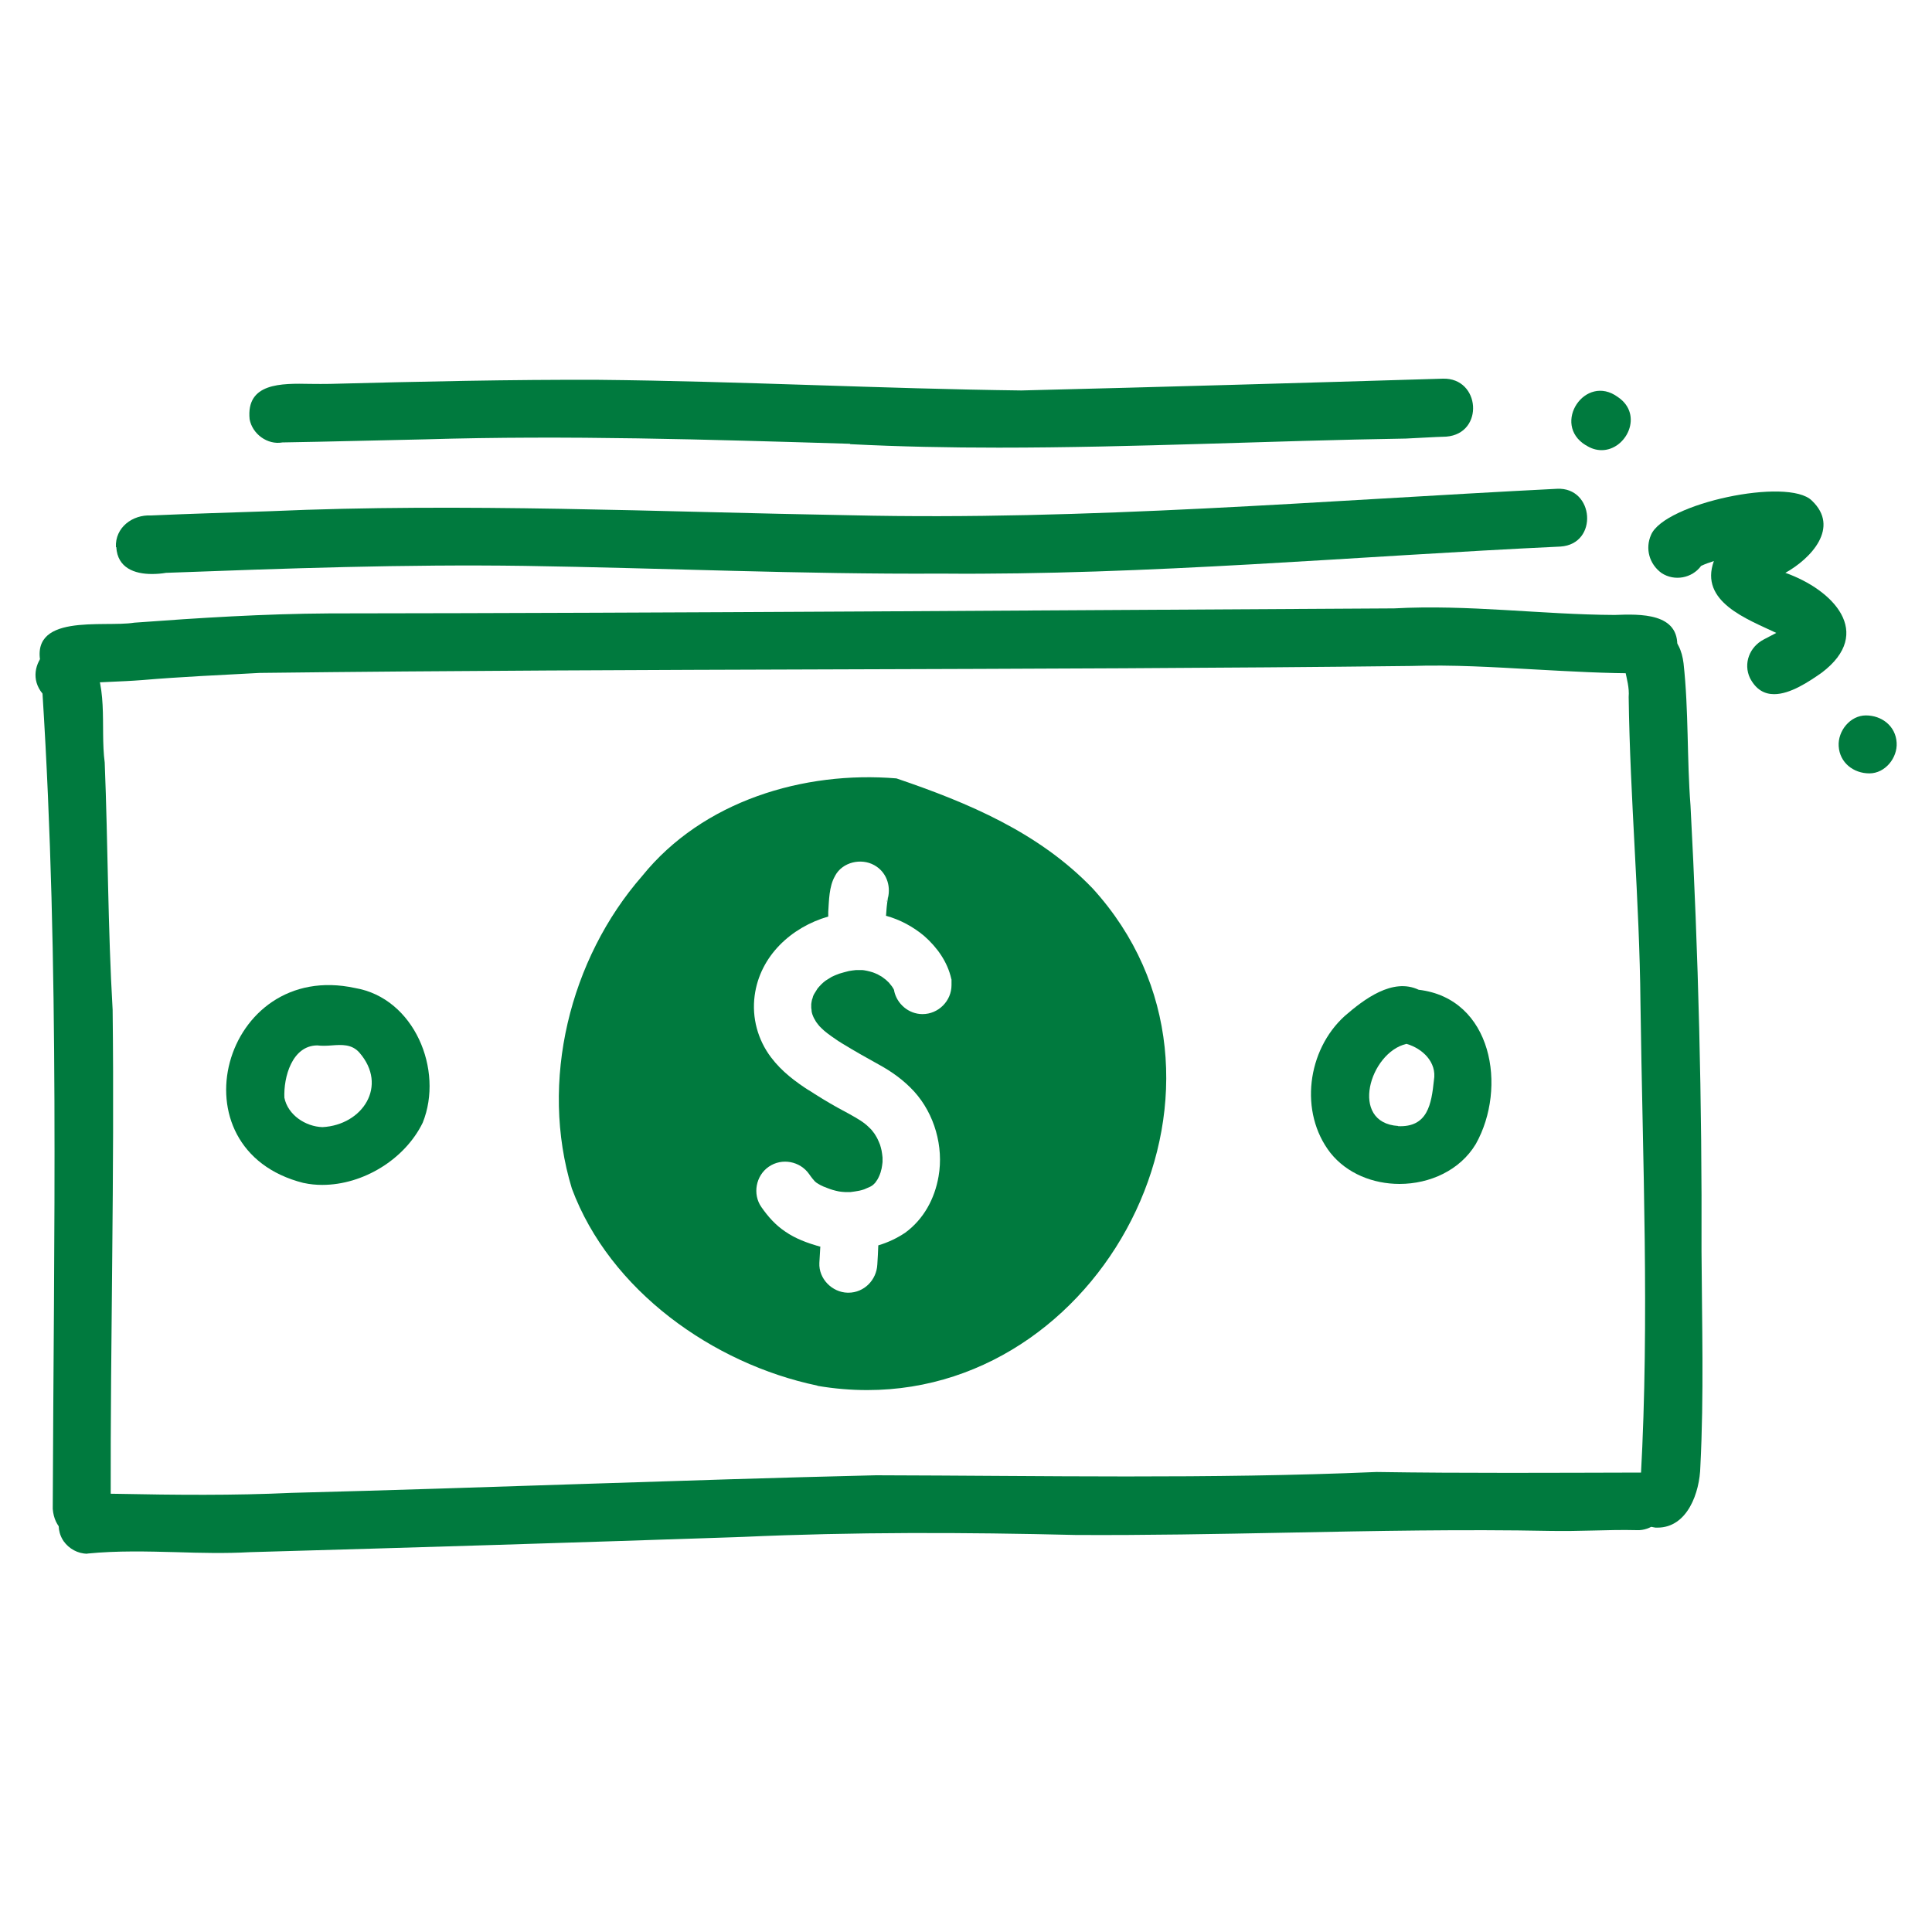
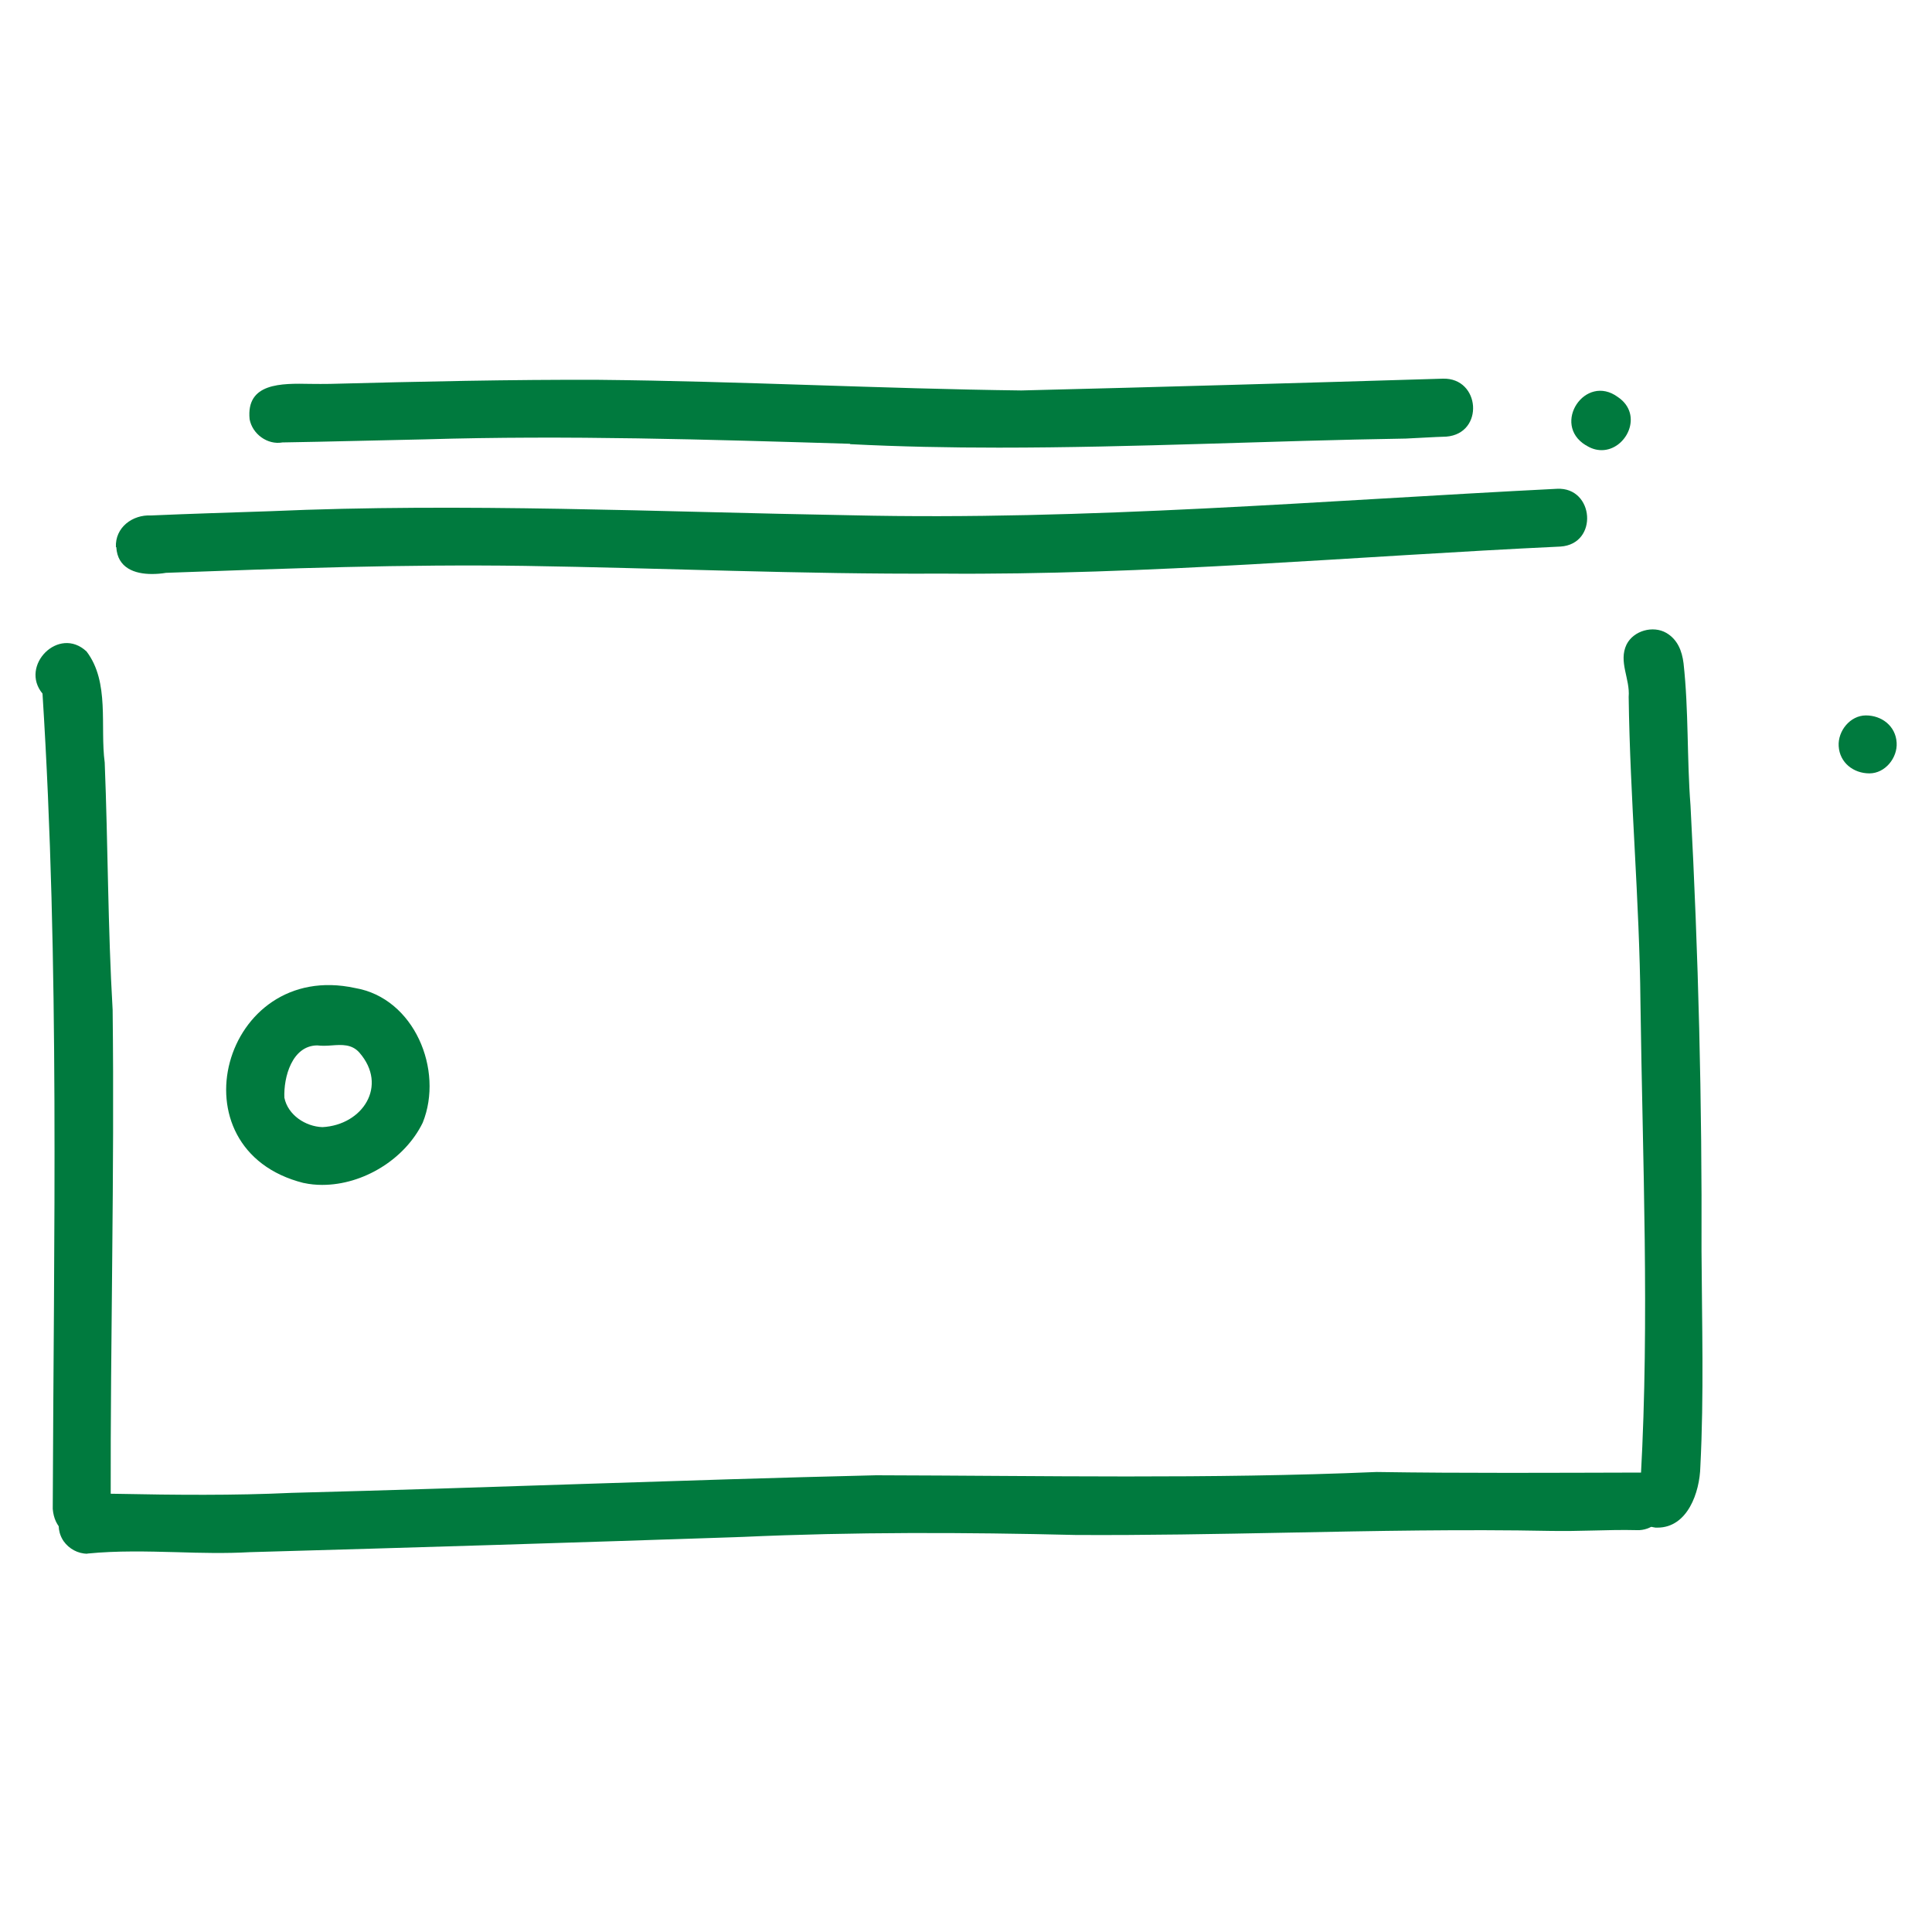
<svg xmlns="http://www.w3.org/2000/svg" id="Layer_1" viewBox="0 0 100 100">
  <defs>
    <style>.cls-1{fill:#007a3e;}</style>
  </defs>
-   <path class="cls-1" d="m2.15,34.52c-.78-2.84,3.21-2.03,4.8-2.29,3.37-.25,6.71-.46,10.09-.48,18.37-.02,36.75-.16,55.12-.26,3.82-.21,7.61.32,11.41.34,1.32-.05,3.38-.12,3.24,1.72-.11.9-.96,1.43-1.82,1.3-1.87.01-3.71-.1-5.56-.2-2.13-.12-4.25-.25-6.38-.18-19.87.23-39.74.12-59.61.36-2.01.11-4.09.2-6.07.37-1.16.09-2.32.1-3.44.19-.12.04-.25.05-.38.05-.59,0-1.18-.39-1.4-.93Z" />
  <path class="cls-1" d="m2.73,78.1c.05-14.07.36-28.15-.53-42.2-1.2-1.44.84-3.53,2.28-2.18,1.21,1.59.69,3.88.94,5.75.17,4.27.16,8.54.41,12.8.1,8.46-.12,16.93-.1,25.4.19,1.2-.69,1.89-1.55,1.89-.69,0-1.37-.46-1.45-1.46Z" />
  <path class="cls-1" d="m4.52,80.42c-.49,0-.95-.26-1.22-.64l.05.07c-.66-.85-.23-2.11.84-2.42.6-.17,1.25-.11,1.86-.11,3.02.06,6.04.09,9.05-.05,10.08-.26,20.16-.67,30.24-.91,8.64.02,17.28.2,25.91-.17,4.55.07,9.14.04,13.68.03.82.05,1.41.88,1.32,1.66-.1.82-.81,1.35-1.52,1.32-.77-.02-1.53,0-2.29.02-.72.02-1.44.03-2.16.02-4.56-.09-9.12,0-13.67.09-3.64.07-7.29.14-10.94.12-5.74-.14-11.48-.16-17.22.1-8.5.29-17.01.55-25.52.79-1.26.07-2.52.04-3.79,0-1.54-.04-3.07-.08-4.59.07h-.02Z" />
  <path class="cls-1" d="m85.69,79.07c-.39-.05-.76-.25-1-.56-.48-.61-.42-1.63.24-2.1.45-8.15.09-16.34-.02-24.5-.05-5.33-.54-10.57-.61-15.84.08-.93-.54-1.82-.11-2.71.36-.72,1.37-1,2.06-.6.58.34.81.93.89,1.57.27,2.45.17,4.91.36,7.36.41,7.71.6,15.35.57,23.06.02,3.72.13,7.45-.06,11.16-.03,1.33-.66,3.16-2.22,3.16-.04,0-.07,0-.11,0Z" />
-   <path class="cls-1" d="m42.31,71.72c-5.41-1.13-10.75-4.93-12.71-10.2-1.69-5.54-.11-11.89,3.64-16.18,3.13-3.88,8.35-5.45,13.16-5.05,3.71,1.26,7.38,2.8,10.16,5.7,8.95,9.84.91,25.96-11.67,25.96-.84,0-1.7-.07-2.58-.22Zm.15-7.21c-.01.29-.04.58-.05.86-.04.82.66,1.52,1.46,1.54h.04c.82,0,1.46-.66,1.5-1.46.02-.33.04-.66.05-.99.5-.15.97-.37,1.4-.66.95-.7,1.52-1.75,1.72-2.91.27-1.54-.21-3.23-1.26-4.39-.54-.59-1.17-1.04-1.87-1.42-.6-.33-1.2-.67-1.79-1.03.01,0,.02.02.03.02-.03-.02-.06-.04-.09-.06.02.01.04.02.06.04-.03-.02-.07-.04-.1-.06-.05-.04-.11-.07-.16-.1-.25-.17-.5-.34-.73-.53-.09-.08-.18-.17-.26-.25-.06-.07-.11-.14-.17-.22-.04-.07-.08-.14-.12-.21-.02-.05-.05-.11-.07-.17-.02-.05-.03-.11-.04-.16,0-.06-.01-.12-.02-.18,0-.06,0-.13,0-.2.01-.07.02-.15.04-.23.02-.05.04-.1.05-.16.02-.06.05-.12.09-.18.05-.08.1-.16.15-.24.06-.07.12-.14.19-.21.07-.07.14-.13.22-.19.11-.07.21-.13.32-.2.12-.06.25-.11.38-.16.17-.05.34-.1.51-.14.12-.02.25-.04.37-.05.09,0,.19,0,.29,0,.09,0,.18.02.28.04.1.02.2.05.3.08.09.03.17.07.26.11.07.04.14.08.21.12.07.05.13.1.2.15.05.05.11.1.16.15.05.07.11.13.16.2.02.04.05.07.07.11.02.03.03.06.04.09,0,0,0,.01,0,.02.14.68.75,1.21,1.47,1.21.82,0,1.5-.68,1.5-1.5h0c0-.07,0-.11,0-.16v-.02h0s0-.04,0-.05c0-.01,0-.02,0-.03,0,0,0-.02,0-.02h0s0-.02-.01-.04h0c-.2-.89-.73-1.63-1.41-2.23,0,0,.02.01.02.02-.02-.02-.04-.03-.05-.05.01.01.02.02.03.03-.59-.49-1.25-.84-1.97-1.04.02-.29.04-.58.09-.86,0-.02,0-.03.01-.05,0,0,0,.02,0,.03,0-.02,0-.03,0-.04.16-.65-.09-1.36-.71-1.7-.68-.38-1.64-.16-2.02.54,0,.02-.02.03-.02.04-.3.53-.3,1.25-.34,1.84,0,.08,0,.16,0,.24-1.91.55-3.54,2.04-3.81,4.1-.15,1.13.16,2.28.85,3.19.55.73,1.27,1.27,2.04,1.76-.05-.04-.11-.07-.16-.11.52.34,1.04.66,1.58.96.39.21.79.42,1.17.66.11.07.21.15.31.23.09.08.17.16.25.24.06.07.11.14.17.22.05.09.11.17.15.26.05.1.09.2.13.3.03.1.06.2.08.3.02.12.04.24.05.36,0,.08,0,.16,0,.24-.01.11-.03.23-.05.34-.02.06-.03.12-.05.19-.03.09-.06.17-.1.25-.03.05-.05.11-.09.16-.03.04-.06.09-.09.13-.03.03-.06.06-.09.09-.02.02-.04.03-.06.05-.03.02-.06.04-.1.06-.11.05-.21.09-.32.14-.08.03-.17.05-.25.07-.15.03-.3.05-.45.07-.1,0-.2,0-.3,0-.1,0-.2-.02-.3-.03-.11-.02-.22-.05-.33-.08-.17-.05-.33-.12-.49-.18-.09-.04-.17-.08-.25-.13-.04-.02-.07-.05-.11-.07-.03-.02-.05-.05-.08-.07-.04-.05-.08-.09-.12-.14-.06-.07-.11-.15-.17-.23-.47-.67-1.41-.85-2.09-.38-.67.46-.85,1.42-.38,2.09.35.5.73.93,1.24,1.27.52.36,1.14.59,1.75.76-.06-.02-.12-.04-.18-.05.08.02.17.05.25.07Z" />
-   <path class="cls-1" d="m45.95,46.45s0,.03,0,.04c-.02.05-.03.09-.04.14-.01.02-.02.05-.04.07.04-.09.07-.17.09-.26Z" />
-   <path class="cls-1" d="m68.86,59.67c-1.63-2.1-1.2-5.32.74-7.08.99-.86,2.48-2,3.83-1.36,3.82.45,4.59,5.07,2.96,7.98-.82,1.37-2.39,2.07-3.95,2.07-1.36,0-2.72-.53-3.58-1.61Zm3.5-1.38c1.54.07,1.73-1.14,1.86-2.38.16-.93-.59-1.64-1.42-1.88-1.91.44-2.98,4.09-.43,4.25Z" />
  <path class="cls-1" d="m15.71,61.23c-6.87-1.73-4.19-11.58,2.67-10.09,3.06.52,4.6,4.24,3.5,6.97-.92,1.89-3.08,3.22-5.2,3.22-.32,0-.64-.03-.96-.1Zm-.99-4.41c.18.89,1.09,1.49,1.97,1.52,2.08-.11,3.41-2.14,1.91-3.86-.39-.44-.91-.41-1.43-.37-.25.02-.51.03-.75,0-1.3.01-1.75,1.64-1.7,2.72Z" />
  <path class="cls-1" d="m6,28.32c-.05-1.02.86-1.69,1.82-1.64,2.05-.09,4.11-.15,6.16-.22,9.96-.44,20.16.04,30.07.21,12.2.28,24.37-.76,36.54-1.37,1.93-.1,2.16,2.86.18,2.99-10.68.5-21.36,1.49-32.07,1.4-7.17.04-14.41-.29-21.54-.4-6.19-.09-12.38.13-18.57.36-.23.04-.48.06-.73.06-.89,0-1.78-.31-1.84-1.39Z" />
  <path class="cls-1" d="m43.99,22.97c-7.33-.22-14.65-.45-21.96-.23-2.47.05-4.94.12-7.41.16-.78.14-1.56-.44-1.7-1.2-.19-1.89,1.64-1.86,3.14-1.83.37,0,.72.01,1.02,0,4.59-.12,9.46-.23,13.93-.21,7.26.07,14.61.46,21.85.55,7.28-.18,14.55-.39,21.82-.61,1.95-.06,2.16,2.84.18,3-.7.02-1.39.07-2.09.1-7.03.11-14.06.47-21.08.47-2.56,0-5.12-.05-7.68-.18Z" />
-   <path class="cls-1" d="m90.58,35.1c-.36-.76-.02-1.62.71-2,.22-.11.43-.23.65-.34-1.49-.71-4-1.61-3.23-3.72-.22.07-.45.15-.66.25-.47.64-1.38.81-2.05.37-.63-.46-.86-1.26-.54-1.98.7-1.63,7.09-2.99,8.32-1.77,1.47,1.39-.04,3-1.37,3.74,2.46.87,4.62,3.1,1.88,5.17-.67.47-1.63,1.11-2.46,1.11-.49,0-.93-.22-1.25-.83Z" />
  <path class="cls-1" d="m95.17,38.62c-.05-.78.59-1.59,1.41-1.59s1.54.55,1.59,1.41c.05.78-.59,1.59-1.41,1.59s-1.54-.55-1.59-1.41Z" />
  <path class="cls-1" d="m82.07,23.04c-1.77-1.09-.02-3.73,1.67-2.49,1.35.91.44,2.75-.84,2.75-.27,0-.55-.08-.82-.26Z" />
</svg>